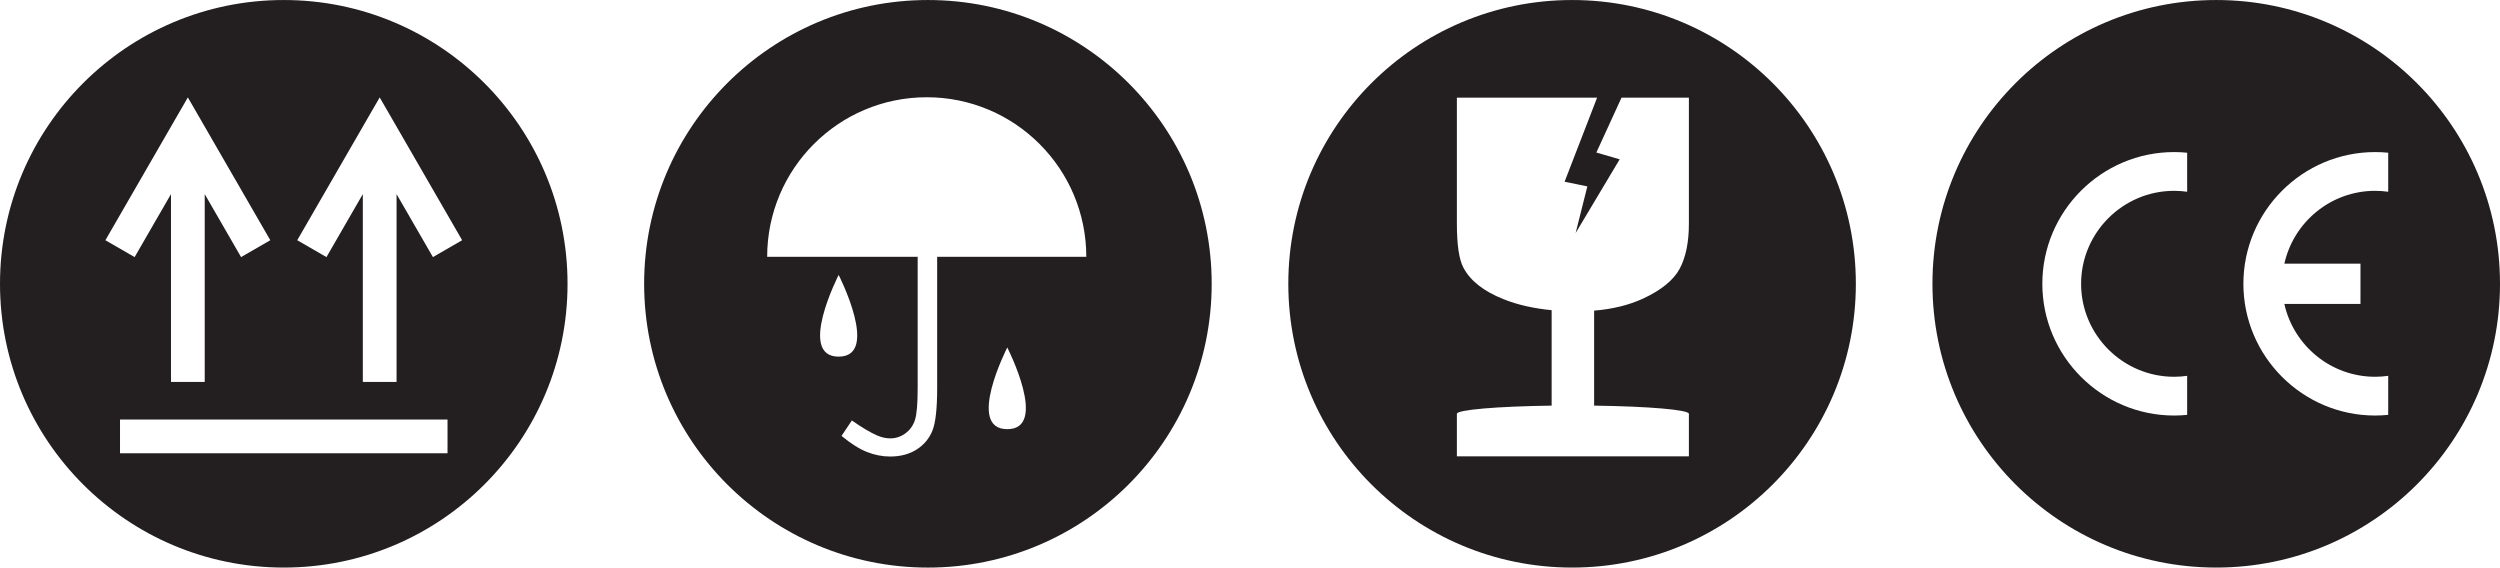
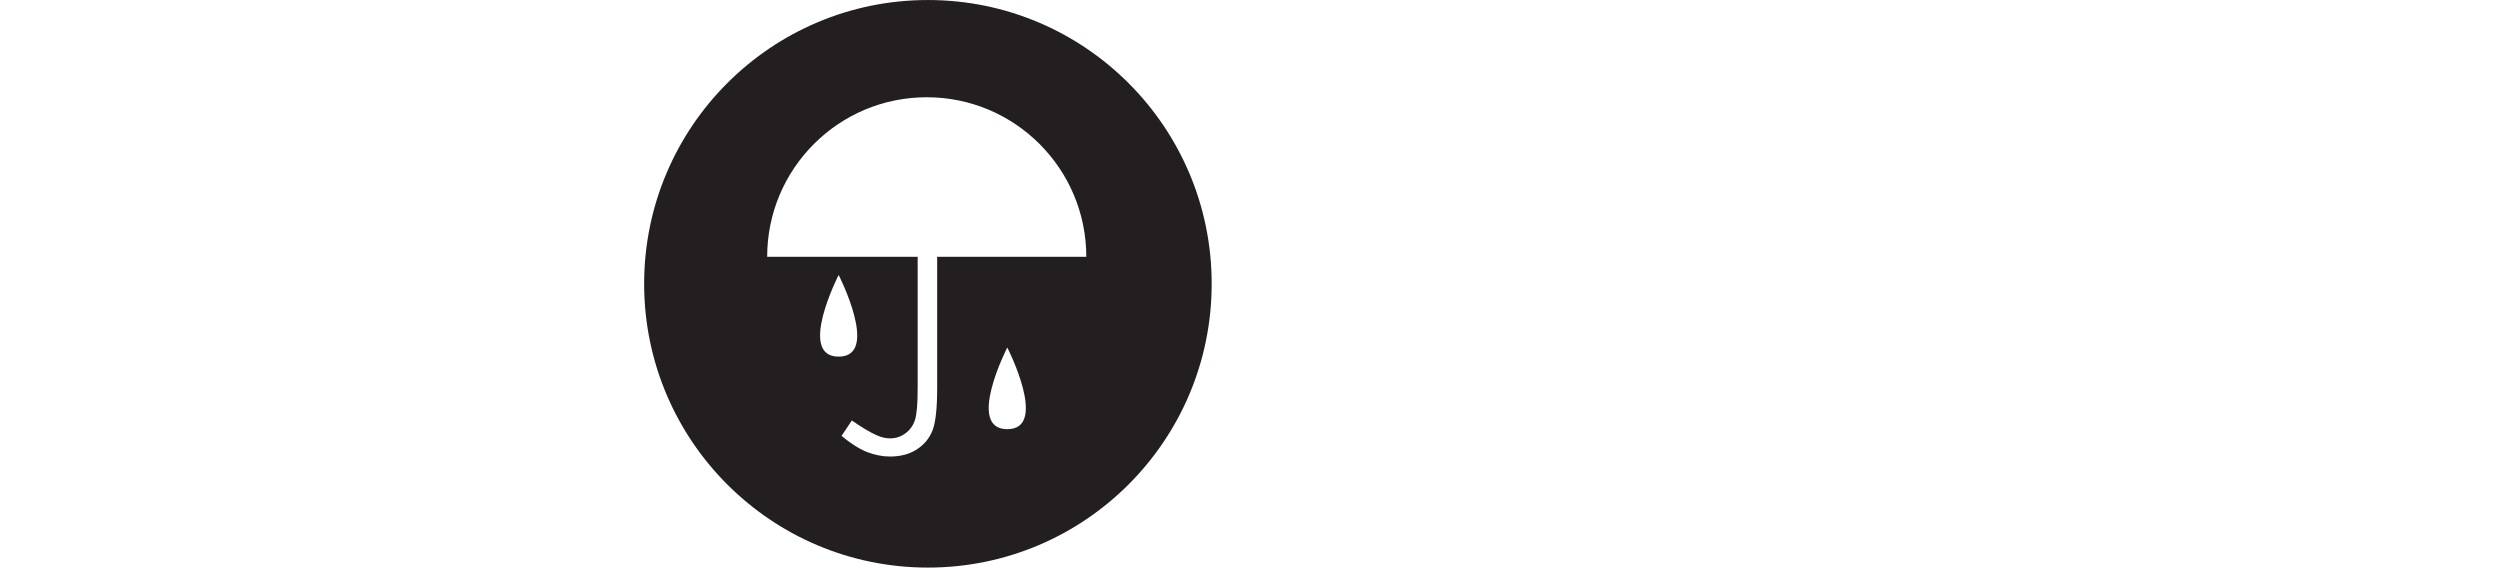
<svg xmlns="http://www.w3.org/2000/svg" width="472.45pt" height="107.26pt" viewBox="0 0 472.45 107.26" version="1.1">
  <defs>
    <clipPath id="clip1">
      <path d="M 0 0 L 108 0 L 108 107.262 L 0 107.262 Z M 0 0 " />
    </clipPath>
    <clipPath id="clip2">
      <path d="M 121 0 L 229 0 L 229 107.262 L 121 107.262 Z M 121 0 " />
    </clipPath>
    <clipPath id="clip3">
-       <path d="M 243 0 L 351 0 L 351 107.262 L 243 107.262 Z M 243 0 " />
-     </clipPath>
+       </clipPath>
    <clipPath id="clip4">
-       <path d="M 365 0 L 472.449 0 L 472.449 107.262 L 365 107.262 Z M 365 0 " />
-     </clipPath>
+       </clipPath>
  </defs>
  <g id="surface1">
    <g clip-path="url(#clip1)" clip-rule="nonzero">
-       <path style=" stroke:none;fill-rule:nonzero;fill:rgb(13.699%,12.199%,12.5%);fill-opacity:1;" d="M 81.816 48.586 L 74.941 36.684 L 74.941 72.176 L 68.566 72.176 L 68.566 36.684 L 61.695 48.586 L 56.172 45.398 L 68.992 23.191 L 71.754 18.41 L 74.516 23.191 L 87.336 45.398 Z M 84.574 85.664 L 22.68 85.664 L 22.68 79.289 L 84.574 79.289 Z M 32.738 23.191 L 35.5 18.41 L 38.262 23.191 L 51.082 45.398 L 45.559 48.586 L 38.688 36.684 L 38.688 72.176 L 32.312 72.176 L 32.312 36.684 L 25.441 48.586 L 19.918 45.398 Z M 53.629 0.004 C 24.012 0.004 0 24.016 0 53.633 C 0 83.25 24.012 107.258 53.629 107.258 C 83.246 107.258 107.254 83.25 107.254 53.633 C 107.254 24.016 83.246 0.004 53.629 0.004 " />
-     </g>
+       </g>
    <g clip-path="url(#clip2)" clip-rule="nonzero">
      <path style=" stroke:none;fill-rule:nonzero;fill:rgb(13.699%,12.199%,12.5%);fill-opacity:1;" d="M 177.105 48.535 L 177.105 73.383 C 177.105 77.203 176.809 79.863 176.219 81.355 C 175.625 82.848 174.637 84.039 173.25 84.934 C 171.867 85.824 170.188 86.273 168.219 86.273 C 166.734 86.273 165.27 85.984 163.824 85.41 C 162.383 84.836 160.781 83.824 159.031 82.375 L 160.984 79.461 C 162.906 80.805 164.504 81.75 165.773 82.297 C 166.609 82.664 167.43 82.844 168.23 82.844 C 169.285 82.844 170.242 82.527 171.102 81.895 C 171.965 81.262 172.566 80.418 172.91 79.367 C 173.254 78.316 173.422 76.281 173.422 73.262 L 173.422 48.535 L 144.98 48.535 C 144.98 31.883 158.48 18.379 175.137 18.379 C 191.789 18.379 205.289 31.883 205.289 48.535 Z M 190.355 81.105 C 182.461 81.105 190.355 65.668 190.355 65.668 C 190.355 65.668 198.254 81.105 190.355 81.105 Z M 158.488 51.961 C 158.488 51.961 166.387 67.398 158.488 67.398 C 150.594 67.398 158.488 51.961 158.488 51.961 Z M 175.359 0.004 C 145.742 0.004 121.73 24.016 121.73 53.633 C 121.73 83.25 145.742 107.262 175.359 107.262 C 204.977 107.262 228.984 83.25 228.984 53.633 C 228.984 24.016 204.977 0.004 175.359 0.004 " />
    </g>
    <g clip-path="url(#clip3)" clip-rule="nonzero">
      <path style=" stroke:none;fill-rule:nonzero;fill:rgb(13.699%,12.199%,12.5%);fill-opacity:1;" d="M 319.168 42.238 C 319.168 45.754 318.59 48.598 317.434 50.766 C 316.277 52.934 313.969 54.82 310.5 56.43 C 307.848 57.656 304.766 58.414 301.258 58.703 L 301.258 76.656 C 311.449 76.793 319.168 77.434 319.168 78.203 L 319.168 86.234 L 275.32 86.234 L 275.32 78.203 C 275.32 77.434 283.039 76.793 293.23 76.656 L 293.23 58.617 C 289.852 58.293 286.832 57.613 284.188 56.562 C 280.375 55.047 277.824 53.039 276.535 50.539 C 275.727 49.004 275.32 46.234 275.32 42.238 L 275.32 18.457 L 301.82 18.457 L 295.676 34.344 L 299.977 35.223 L 297.762 44.039 L 306.086 30.109 L 301.68 28.824 L 306.434 18.457 L 319.168 18.457 Z M 297.09 0.004 C 267.473 0.004 243.465 24.012 243.465 53.633 C 243.465 83.25 267.473 107.258 297.09 107.258 C 326.707 107.258 350.719 83.25 350.719 53.633 C 350.719 24.012 326.707 0.004 297.09 0.004 " />
    </g>
    <g clip-path="url(#clip4)" clip-rule="nonzero">
-       <path style=" stroke:none;fill-rule:nonzero;fill:rgb(13.699%,12.199%,12.5%);fill-opacity:1;" d="M 451.324 36.238 C 450.508 36.125 449.684 36.062 448.852 36.062 C 440.477 36.062 433.441 41.969 431.699 49.832 L 446.082 49.832 L 446.082 57.441 L 431.699 57.441 C 433.441 65.297 440.477 71.203 448.852 71.203 C 449.684 71.203 450.516 71.141 451.324 71.023 L 451.324 78.402 C 450.508 78.48 449.684 78.527 448.852 78.527 C 435.133 78.527 423.957 67.34 423.957 53.633 C 423.957 39.922 435.133 28.738 448.852 28.738 C 449.684 28.738 450.508 28.781 451.324 28.863 Z M 413.328 36.238 C 412.523 36.125 411.699 36.062 410.867 36.062 C 401.188 36.062 393.285 43.961 393.285 53.633 C 393.285 63.312 401.188 71.203 410.867 71.203 C 411.699 71.203 412.523 71.141 413.328 71.027 L 413.328 78.402 C 412.523 78.484 411.699 78.527 410.867 78.527 C 397.148 78.527 385.961 67.34 385.961 53.633 C 385.961 39.922 397.148 28.738 410.867 28.738 C 411.699 28.738 412.523 28.781 413.328 28.863 Z M 418.824 0.004 C 389.207 0.004 365.195 24.012 365.195 53.633 C 365.195 83.25 389.207 107.258 418.824 107.258 C 448.441 107.258 472.449 83.25 472.449 53.633 C 472.449 24.012 448.441 0.004 418.824 0.004 " />
-     </g>
+       </g>
  </g>
</svg>